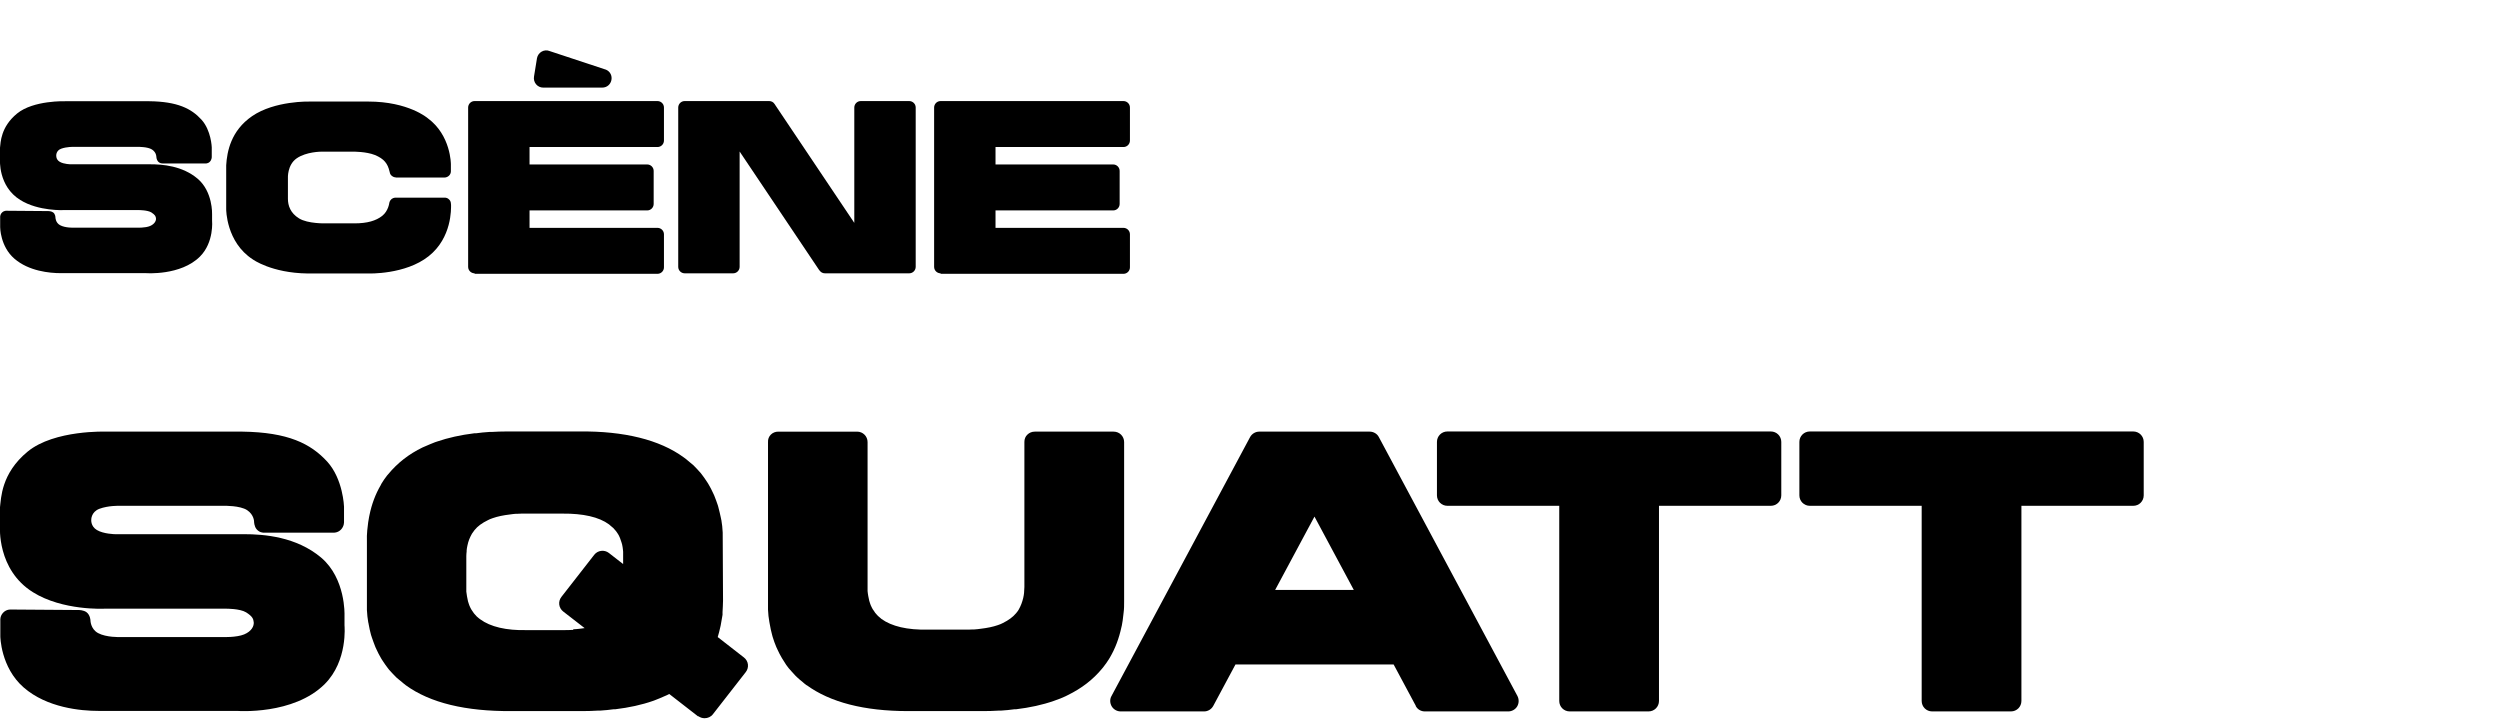
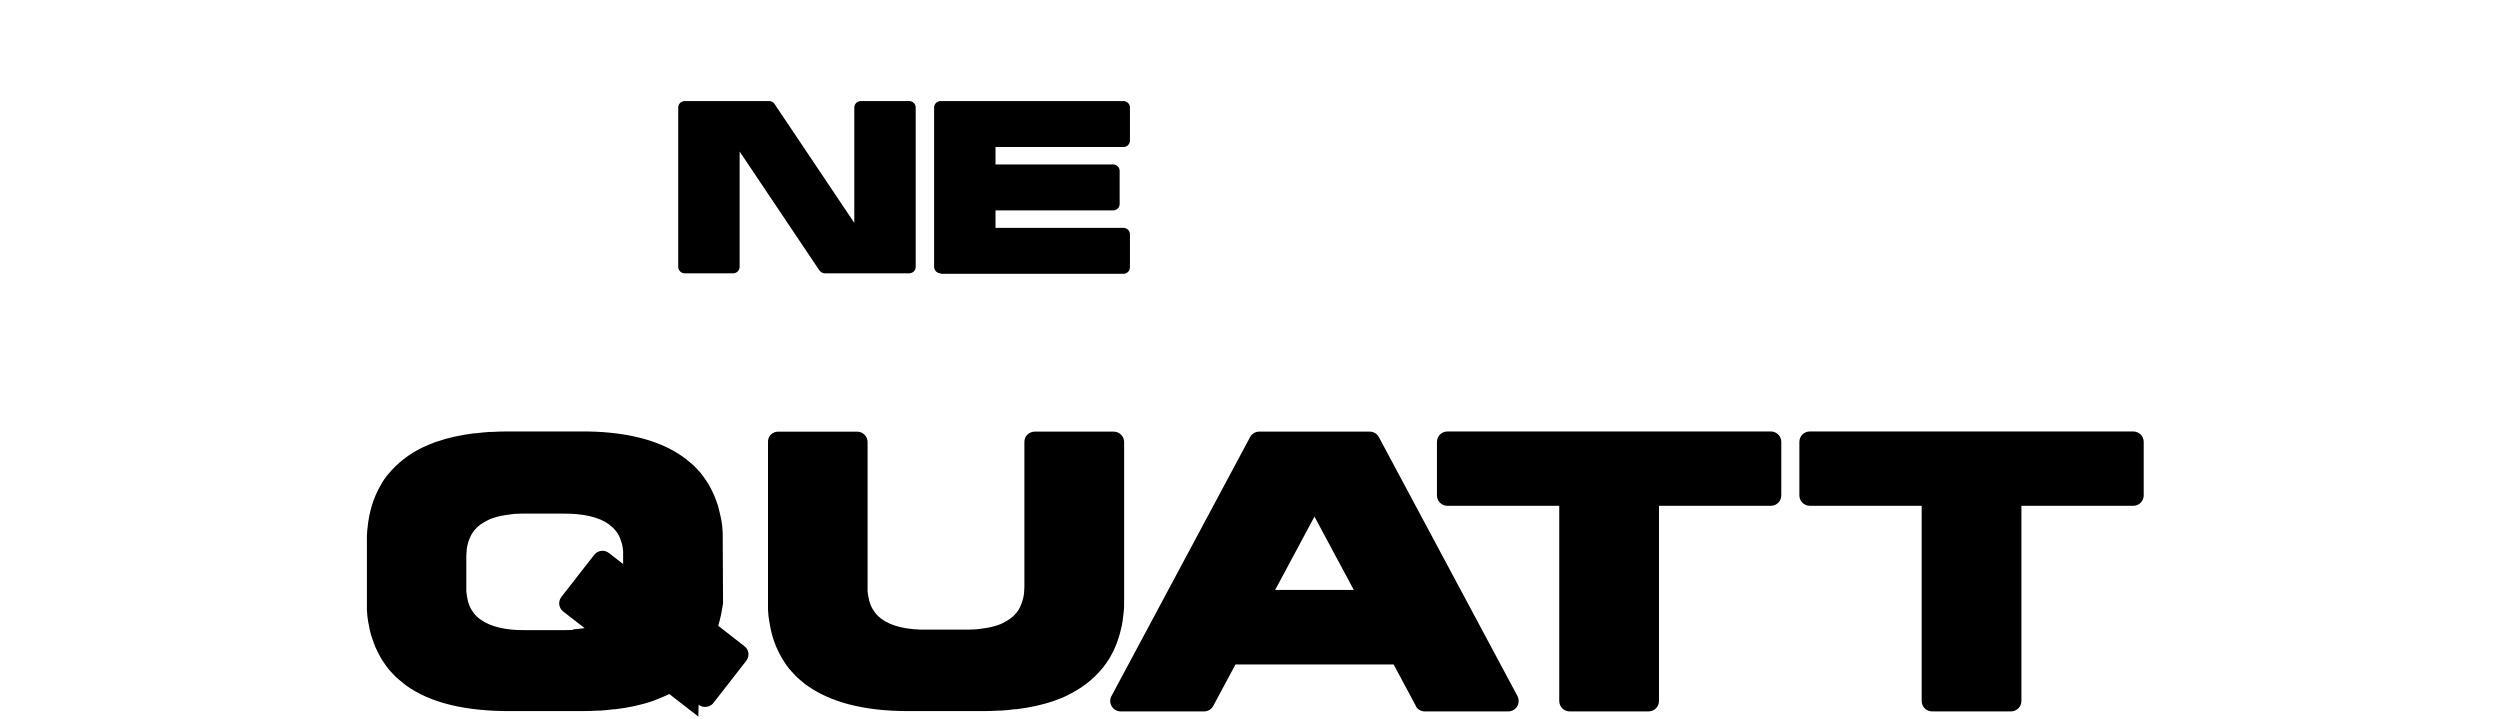
<svg xmlns="http://www.w3.org/2000/svg" id="Layer_2" data-name="Layer 2" viewBox="0 0 150.65 43.31">
  <defs>
    <style>
      .cls-1 {
        fill: #000000;
      }

      .cls-2 {
        fill: none;
      }
    </style>
  </defs>
  <g id="Layer_3" data-name="Layer 3">
-     <rect class="cls-2" x=".05" width="150.6" height="42.88" />
    <g>
      <g>
-         <path class="cls-1" d="M15.47,31.9c-.16-.18-.16-.47-.16-.47,0,0,0-.41-.42-.69-.43-.28-1.37-.26-1.37-.26h-6.34s-.65-.02-1.19.18c-.5.19-.49.65-.49.65,0,0-.05.4.34.63.4.24,1.09.25,1.09.25,0,0,6.56,0,7.77,0,1.21,0,3.15.15,4.65,1.41,1.49,1.26,1.41,3.46,1.41,3.46v.63s.21,2.13-1.19,3.53c-1.88,1.88-5.27,1.62-5.27,1.62,0,0-7.29,0-8.36,0-1.08,0-3.11-.19-4.51-1.41S.02,38.34.02,38.34v-.96s-.03-.24.16-.45c.21-.23.48-.2.48-.2l4.1.03s.27,0,.45.13c.23.17.24.49.24.49,0,0,0,.52.46.77.5.27,1.33.24,1.33.24h6.19s.82.03,1.28-.16c.46-.19.6-.51.58-.73-.02-.21-.08-.36-.46-.6-.38-.23-1.2-.22-1.2-.22h-7.35s-2.5.13-4.29-.99C-.2,34.33,0,31.71,0,31.71v-1.15c.07-.52.06-2.03,1.67-3.35s4.74-1.2,4.74-1.2h8.2c2.75.04,4.11.72,5.11,1.81.96,1.06,1.01,2.71,1.01,2.71v.35s0,.56,0,.56c0,0,.02.26-.18.47-.2.21-.46.19-.46.19h-4.1c-.19.01-.36-.02-.53-.21Z" />
-         <path class="cls-1" d="M42.08,43.18l-1.75-1.36s-.1.05-.14.07l-.14.06c-.2.09-.39.17-.6.25,0,0-.07.02-.08.03-.71.25-1.47.41-2.29.51h-.1c-.26.04-.53.06-.8.08h-.13c-.34.02-.62.03-.92.03h-4.31c-2.75.02-4.9-.49-6.37-1.56-.05-.04-.1-.08-.15-.12l-.07-.06c-.12-.1-.25-.2-.36-.3-.08-.08-.16-.16-.24-.25l-.1-.11c-.06-.06-.11-.12-.16-.19-.1-.13-.2-.27-.29-.41-.06-.1-.1-.14-.12-.19-.1-.17-.19-.34-.27-.52l-.07-.15c-.08-.2-.15-.4-.22-.6,0,0-.03-.11-.04-.12-.06-.22-.11-.45-.15-.68,0,0-.01-.08-.02-.09-.04-.24-.07-.49-.08-.74,0-.03,0-.05,0-.08v-4.04c-.01-.24,0-.46.02-.68l.02-.17c.02-.22.05-.42.09-.63,0,0,.02-.09.02-.1.14-.69.37-1.29.68-1.82,0,0,.05-.1.05-.1.1-.17.21-.32.33-.48l.07-.08c.56-.68,1.25-1.22,2.08-1.62l.14-.06c.2-.09.4-.17.6-.25,0,0,.12-.04.12-.04.67-.23,1.43-.4,2.25-.5h.1c.26-.04.53-.06.8-.08h.13c.34-.02.62-.03.92-.03h4.31s.06,0,.08,0c2.68-.03,4.83.5,6.28,1.56.05.04.11.08.16.12l.07.06c.12.1.24.2.36.3.08.08.16.17.24.25l.09.1c.06.06.12.13.17.2.1.13.2.27.29.41.06.1.1.14.12.19.1.17.19.34.27.52l.07.15c.08.19.15.4.22.6l.03.11c.06.22.11.45.16.68,0,0,.01.08.02.09.04.24.07.49.08.75l.02,4.11c0,.24-.02.46-.03.68v.17c-.04.22-.07.42-.11.63,0,0-.02.08-.02.09-.05.22-.1.43-.16.62l1.58,1.23c.13.1.22.25.24.42.02.17-.03.33-.13.46l-1.98,2.54c-.12.16-.31.24-.5.24-.13,0-.27-.04-.39-.13ZM34.55,37.92c.13,0,.25-.02.37-.03.11-.01.21-.03.31-.04l-1.29-1c-.13-.1-.22-.25-.24-.42-.02-.17.03-.33.13-.46l1.98-2.54c.21-.27.61-.32.88-.11l.86.67v-.7s0-.03,0-.04c0-.07-.02-.17-.03-.27-.02-.13-.04-.22-.07-.3-.04-.12-.06-.19-.09-.26-.05-.12-.08-.18-.12-.24-.08-.12-.11-.17-.15-.21,0,0-.08-.09-.08-.09-.05-.06-.07-.08-.1-.1-.04-.04-.09-.08-.13-.11l-.08-.07c-.61-.45-1.57-.66-2.8-.65-.03,0-.05,0-.08,0h-2.21c-.14,0-.28,0-.41.01h-.1c-.12.01-.24.02-.36.04-.42.05-.75.12-1.04.22-.14.05-.22.08-.29.12-.37.18-.63.37-.82.61-.07.09-.11.15-.15.21-.13.23-.22.45-.27.7-.03.13-.04.21-.05.3v.07c-.01.09-.02.18-.02.28v2.14c.01.08.03.19.04.28.02.12.04.21.06.3.04.12.06.2.09.27.05.11.08.18.12.24.08.12.11.17.15.22,0,0,.08.09.08.09.05.05.07.08.09.1.04.04.09.08.13.11l.08.06c.61.45,1.57.68,2.8.65h2.29c.14,0,.27,0,.41-.01h.09Z" />
+         <path class="cls-1" d="M42.08,43.18l-1.75-1.36s-.1.05-.14.07l-.14.06c-.2.09-.39.17-.6.25,0,0-.07.02-.08.03-.71.25-1.47.41-2.29.51h-.1c-.26.04-.53.06-.8.08h-.13c-.34.02-.62.03-.92.03h-4.31c-2.75.02-4.9-.49-6.37-1.56-.05-.04-.1-.08-.15-.12l-.07-.06c-.12-.1-.25-.2-.36-.3-.08-.08-.16-.16-.24-.25l-.1-.11c-.06-.06-.11-.12-.16-.19-.1-.13-.2-.27-.29-.41-.06-.1-.1-.14-.12-.19-.1-.17-.19-.34-.27-.52l-.07-.15c-.08-.2-.15-.4-.22-.6,0,0-.03-.11-.04-.12-.06-.22-.11-.45-.15-.68,0,0-.01-.08-.02-.09-.04-.24-.07-.49-.08-.74,0-.03,0-.05,0-.08v-4.04c-.01-.24,0-.46.02-.68l.02-.17c.02-.22.05-.42.09-.63,0,0,.02-.09.02-.1.14-.69.37-1.29.68-1.82,0,0,.05-.1.05-.1.1-.17.21-.32.33-.48l.07-.08c.56-.68,1.25-1.22,2.08-1.62l.14-.06c.2-.09.4-.17.6-.25,0,0,.12-.04.12-.04.67-.23,1.43-.4,2.25-.5h.1c.26-.04.53-.06.8-.08h.13c.34-.02.62-.03.92-.03h4.31s.06,0,.08,0c2.68-.03,4.83.5,6.28,1.56.05.04.11.08.16.12l.07.06c.12.1.24.2.36.3.08.08.16.17.24.25l.09.1c.06.06.12.13.17.2.1.13.2.27.29.41.06.1.1.14.12.19.1.17.19.34.27.52l.07.15c.08.19.15.4.22.6l.03.11c.06.22.11.45.16.68,0,0,.01.08.02.09.04.24.07.49.08.75l.02,4.11v.17c-.04.22-.07.42-.11.63,0,0-.02.08-.02.09-.05.22-.1.43-.16.62l1.58,1.23c.13.1.22.25.24.42.02.17-.03.33-.13.46l-1.98,2.54c-.12.16-.31.24-.5.24-.13,0-.27-.04-.39-.13ZM34.55,37.92c.13,0,.25-.02.37-.03.11-.01.21-.03.31-.04l-1.29-1c-.13-.1-.22-.25-.24-.42-.02-.17.03-.33.13-.46l1.98-2.54c.21-.27.61-.32.88-.11l.86.67v-.7s0-.03,0-.04c0-.07-.02-.17-.03-.27-.02-.13-.04-.22-.07-.3-.04-.12-.06-.19-.09-.26-.05-.12-.08-.18-.12-.24-.08-.12-.11-.17-.15-.21,0,0-.08-.09-.08-.09-.05-.06-.07-.08-.1-.1-.04-.04-.09-.08-.13-.11l-.08-.07c-.61-.45-1.57-.66-2.8-.65-.03,0-.05,0-.08,0h-2.21c-.14,0-.28,0-.41.01h-.1c-.12.01-.24.02-.36.04-.42.05-.75.12-1.04.22-.14.05-.22.08-.29.12-.37.18-.63.37-.82.61-.07.09-.11.15-.15.21-.13.23-.22.45-.27.7-.03.13-.04.21-.05.3v.07c-.01.09-.02.18-.02.28v2.14c.01.08.03.19.04.28.02.12.04.21.06.3.04.12.06.2.09.27.05.11.08.18.12.24.08.12.11.17.15.22,0,0,.08.09.08.09.05.05.07.08.09.1.04.04.09.08.13.11l.08.06c.61.45,1.57.68,2.8.65h2.29c.14,0,.27,0,.41-.01h.09Z" />
        <path class="cls-1" d="M48.61,41.3c-.05-.04-.1-.08-.15-.12,0,0-.08-.07-.08-.07-.12-.1-.24-.19-.35-.3-.08-.07-.16-.16-.23-.24l-.11-.12c-.05-.06-.11-.12-.16-.18-.11-.13-.2-.27-.29-.42l-.12-.19c-.1-.17-.19-.34-.27-.52l-.07-.15c-.08-.2-.16-.4-.22-.61,0,0-.03-.11-.03-.11-.06-.22-.11-.45-.15-.69,0,0-.02-.1-.02-.11-.04-.22-.07-.47-.08-.73v-10.1c-.01-.17.05-.33.17-.45.12-.12.28-.18.45-.18h4.75c.35,0,.63.28.63.63v8.98c.01.08.02.19.04.29.02.12.04.21.06.29.04.12.06.2.09.27.06.12.08.18.12.24l.05.07c.03.05.07.1.1.15,0,0,.07.08.07.08.05.06.08.08.1.11.04.04.09.08.13.11l.08.07c.61.44,1.55.67,2.8.64h2.29c.14,0,.28,0,.41-.01h.09c.13-.01.25-.02.38-.04.42-.05.75-.12,1.04-.22.14-.05.22-.08.29-.12.37-.18.63-.38.82-.61.08-.1.12-.15.15-.21.13-.23.21-.45.27-.7.03-.13.04-.21.05-.3.01-.16.02-.26.02-.36v-8.74c0-.17.06-.33.18-.44.12-.12.28-.18.45-.18h4.75c.35,0,.63.28.63.63v9.59c0,.24,0,.46-.03.68l-.02.17c-.02.21-.05.42-.09.62,0,0-.02.08-.02.08-.15.7-.38,1.3-.69,1.83l-.06.1c-.1.16-.21.32-.33.47l-.08.1c-.55.67-1.24,1.2-2.08,1.61l-.14.07c-.19.09-.39.17-.6.24,0,0-.07.02-.08.03-.71.25-1.47.41-2.29.51h-.1c-.26.04-.53.06-.8.08h-.13c-.34.02-.62.03-.92.03h-4.31c-.09,0-.17,0-.26,0h0c-2.63,0-4.69-.53-6.11-1.57Z" />
        <path class="cls-1" d="M85.32,42.54l-1.34-2.5h-9.53l-1.34,2.5c-.11.2-.32.33-.55.33h-5.03c-.22,0-.43-.12-.54-.31-.11-.19-.12-.43-.01-.62l8.35-15.6c.11-.2.32-.33.55-.33h6.66c.23,0,.45.13.55.33l8.35,15.6c.1.19.1.43-.01.62-.11.19-.32.31-.54.31h-5.03c-.23,0-.44-.12-.55-.33ZM81.58,35.55l-2.37-4.42-2.37,4.42h4.73Z" />
        <path class="cls-1" d="M94.59,42.87c-.35,0-.63-.28-.63-.63v-11.76h-6.74c-.35,0-.63-.28-.63-.63v-3.22c0-.35.28-.63.63-.63h19.49c.35,0,.63.28.63.63v3.22c0,.35-.28.63-.63.63h-6.74v11.76c0,.35-.28.63-.63.63h-4.75Z" />
        <path class="cls-1" d="M116.43,42.87c-.35,0-.63-.28-.63-.63v-11.76h-6.74c-.35,0-.63-.28-.63-.63v-3.22c0-.35.28-.63.63-.63h19.49c.35,0,.63.28.63.63v3.22c0,.35-.28.63-.63.63h-6.74v11.76c0,.35-.28.63-.63.63h-4.75Z" />
      </g>
      <g>
-         <path class="cls-1" d="M9.52,9.72c-.1-.11-.1-.29-.1-.29,0,0,0-.25-.26-.42-.26-.17-.84-.16-.84-.16h-3.9s-.4-.01-.73.11c-.31.11-.3.4-.3.4,0,0-.03.25.21.39.25.15.67.15.67.15,0,0,4.04,0,4.78,0,.74,0,1.94.09,2.86.87.92.78.87,2.13.87,2.13v.39s.13,1.31-.73,2.17c-1.16,1.16-3.25,1-3.25,1,0,0-4.48,0-5.15,0-.66,0-1.91-.12-2.78-.87C.01,14.85.01,13.69.01,13.69v-.59s-.02-.15.1-.28c.13-.14.29-.12.29-.12l2.52.02s.17,0,.28.08c.14.1.14.3.14.3,0,0,0,.32.28.47.31.17.82.15.82.15h3.81s.51.02.79-.1c.28-.12.37-.32.36-.45-.01-.13-.05-.22-.28-.37-.23-.14-.74-.14-.74-.14H3.86s-1.54.08-2.64-.61C-.12,11.22,0,9.61,0,9.61v-.71c.04-.32.04-1.25,1.03-2.06.99-.81,2.92-.74,2.92-.74h5.05c1.69.02,2.53.44,3.14,1.11.59.65.62,1.67.62,1.67v.22s0,.35,0,.35c0,0,.01.16-.11.29s-.28.11-.28.11h-2.53c-.11,0-.22-.01-.33-.13Z" />
-         <path class="cls-1" d="M23.86,10.69c-.07,0-.21-.02-.32-.17-.04-.05-.04-.1-.07-.2-.11-.46-.32-.75-.88-.98-.53-.21-1.29-.2-1.29-.2h-1.95s-.89,0-1.47.4c-.58.4-.53,1.2-.53,1.2,0,0,0,.83,0,1.24,0,.41.15.86.67,1.18.53.33,1.6.3,1.6.3h1.74c.78,0,1.3-.16,1.67-.45.38-.3.43-.79.43-.79,0,0,.02-.13.14-.23.12-.09.25-.08.25-.08,0,0,2.92,0,2.96,0s.17.02.24.1c.07.07.12.11.13.34,0,.23.06,1.97-1.35,3.09-1.41,1.12-3.63,1.04-3.63,1.04h-3.67c-2.18-.03-3.3-.85-3.3-.85-1.61-1.04-1.6-3.02-1.6-3.02v-2.65c.05-.82.28-2.08,1.56-2.96,1.37-.94,3.46-.88,3.46-.88,0,0,1.12,0,3.55,0,2.42,0,3.57,1,3.57,1,1.41,1.03,1.4,2.78,1.4,2.78v.38c.02.24-.17.42-.4.42h-2.93Z" />
-         <path class="cls-1" d="M28.6,16.47c-.21,0-.39-.17-.39-.39V6.48c0-.21.17-.39.39-.39h11.02c.21,0,.39.17.39.39v1.99c0,.21-.17.39-.39.39h-7.71v1.05h7.09c.21,0,.39.17.39.39v1.99c0,.21-.17.39-.39.39h-7.09v1.05h7.71c.21,0,.39.17.39.39v1.99c0,.21-.17.39-.39.39h-11.02ZM36.5,4.19c.58.24.41,1.09-.22,1.09h-3.54c-.36,0-.62-.32-.56-.67l.18-1.11c.07-.35.44-.56.77-.42l3.36,1.11Z" />
        <path class="cls-1" d="M49.38,16.3l-4.81-7.17v6.95c0,.21-.17.39-.39.39h-2.92c-.21,0-.39-.17-.39-.39V6.48c0-.21.17-.39.39-.39h5.09c.13,0,.25.06.32.17l4.81,7.17v-6.95c0-.21.17-.39.39-.39h2.92c.21,0,.39.17.39.39v9.6c0,.21-.17.39-.39.39h-2.92s-.02,0-.03,0h-2.13c-.13,0-.25-.06-.32-.17Z" />
        <path class="cls-1" d="M56.68,16.47c-.21,0-.39-.17-.39-.39V6.48c0-.21.17-.39.39-.39h11.02c.21,0,.39.17.39.39v1.99c0,.21-.17.39-.39.39h-7.71v1.05h7.09c.21,0,.39.17.39.39v1.99c0,.21-.17.39-.39.39h-7.09v1.05h7.71c.21,0,.39.17.39.39v1.99c0,.21-.17.39-.39.39h-11.02Z" />
      </g>
    </g>
  </g>
</svg>